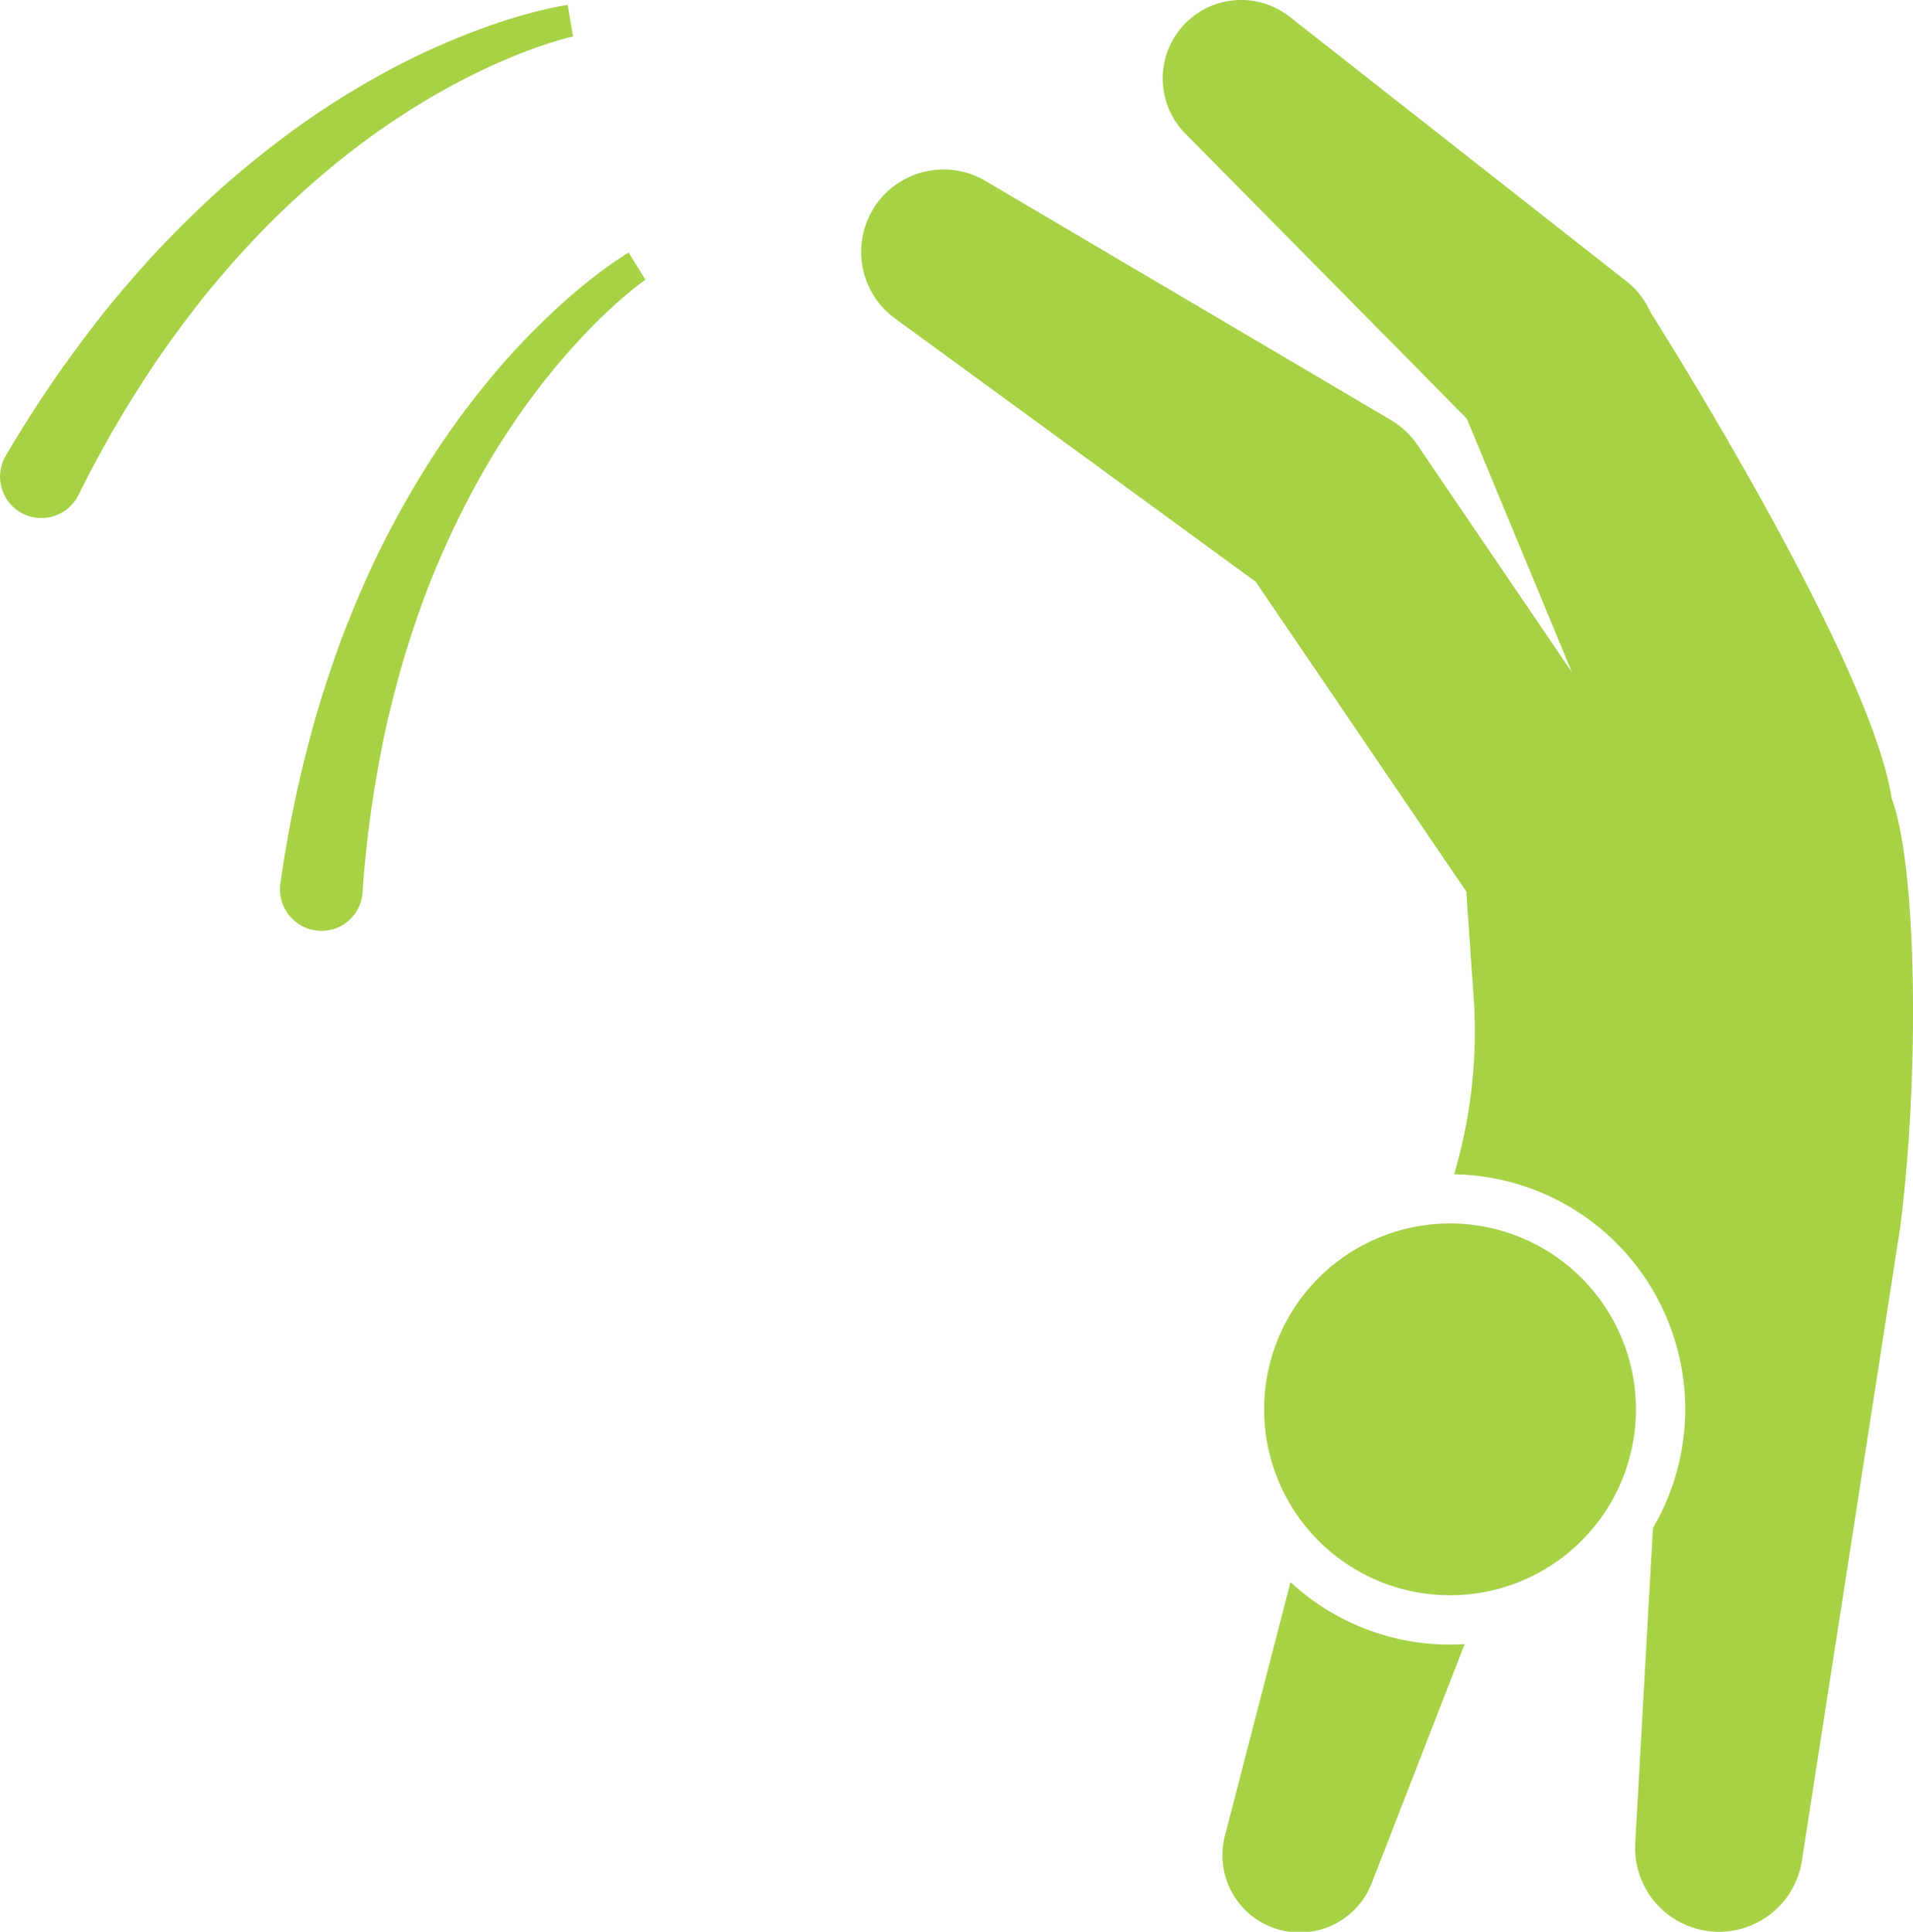
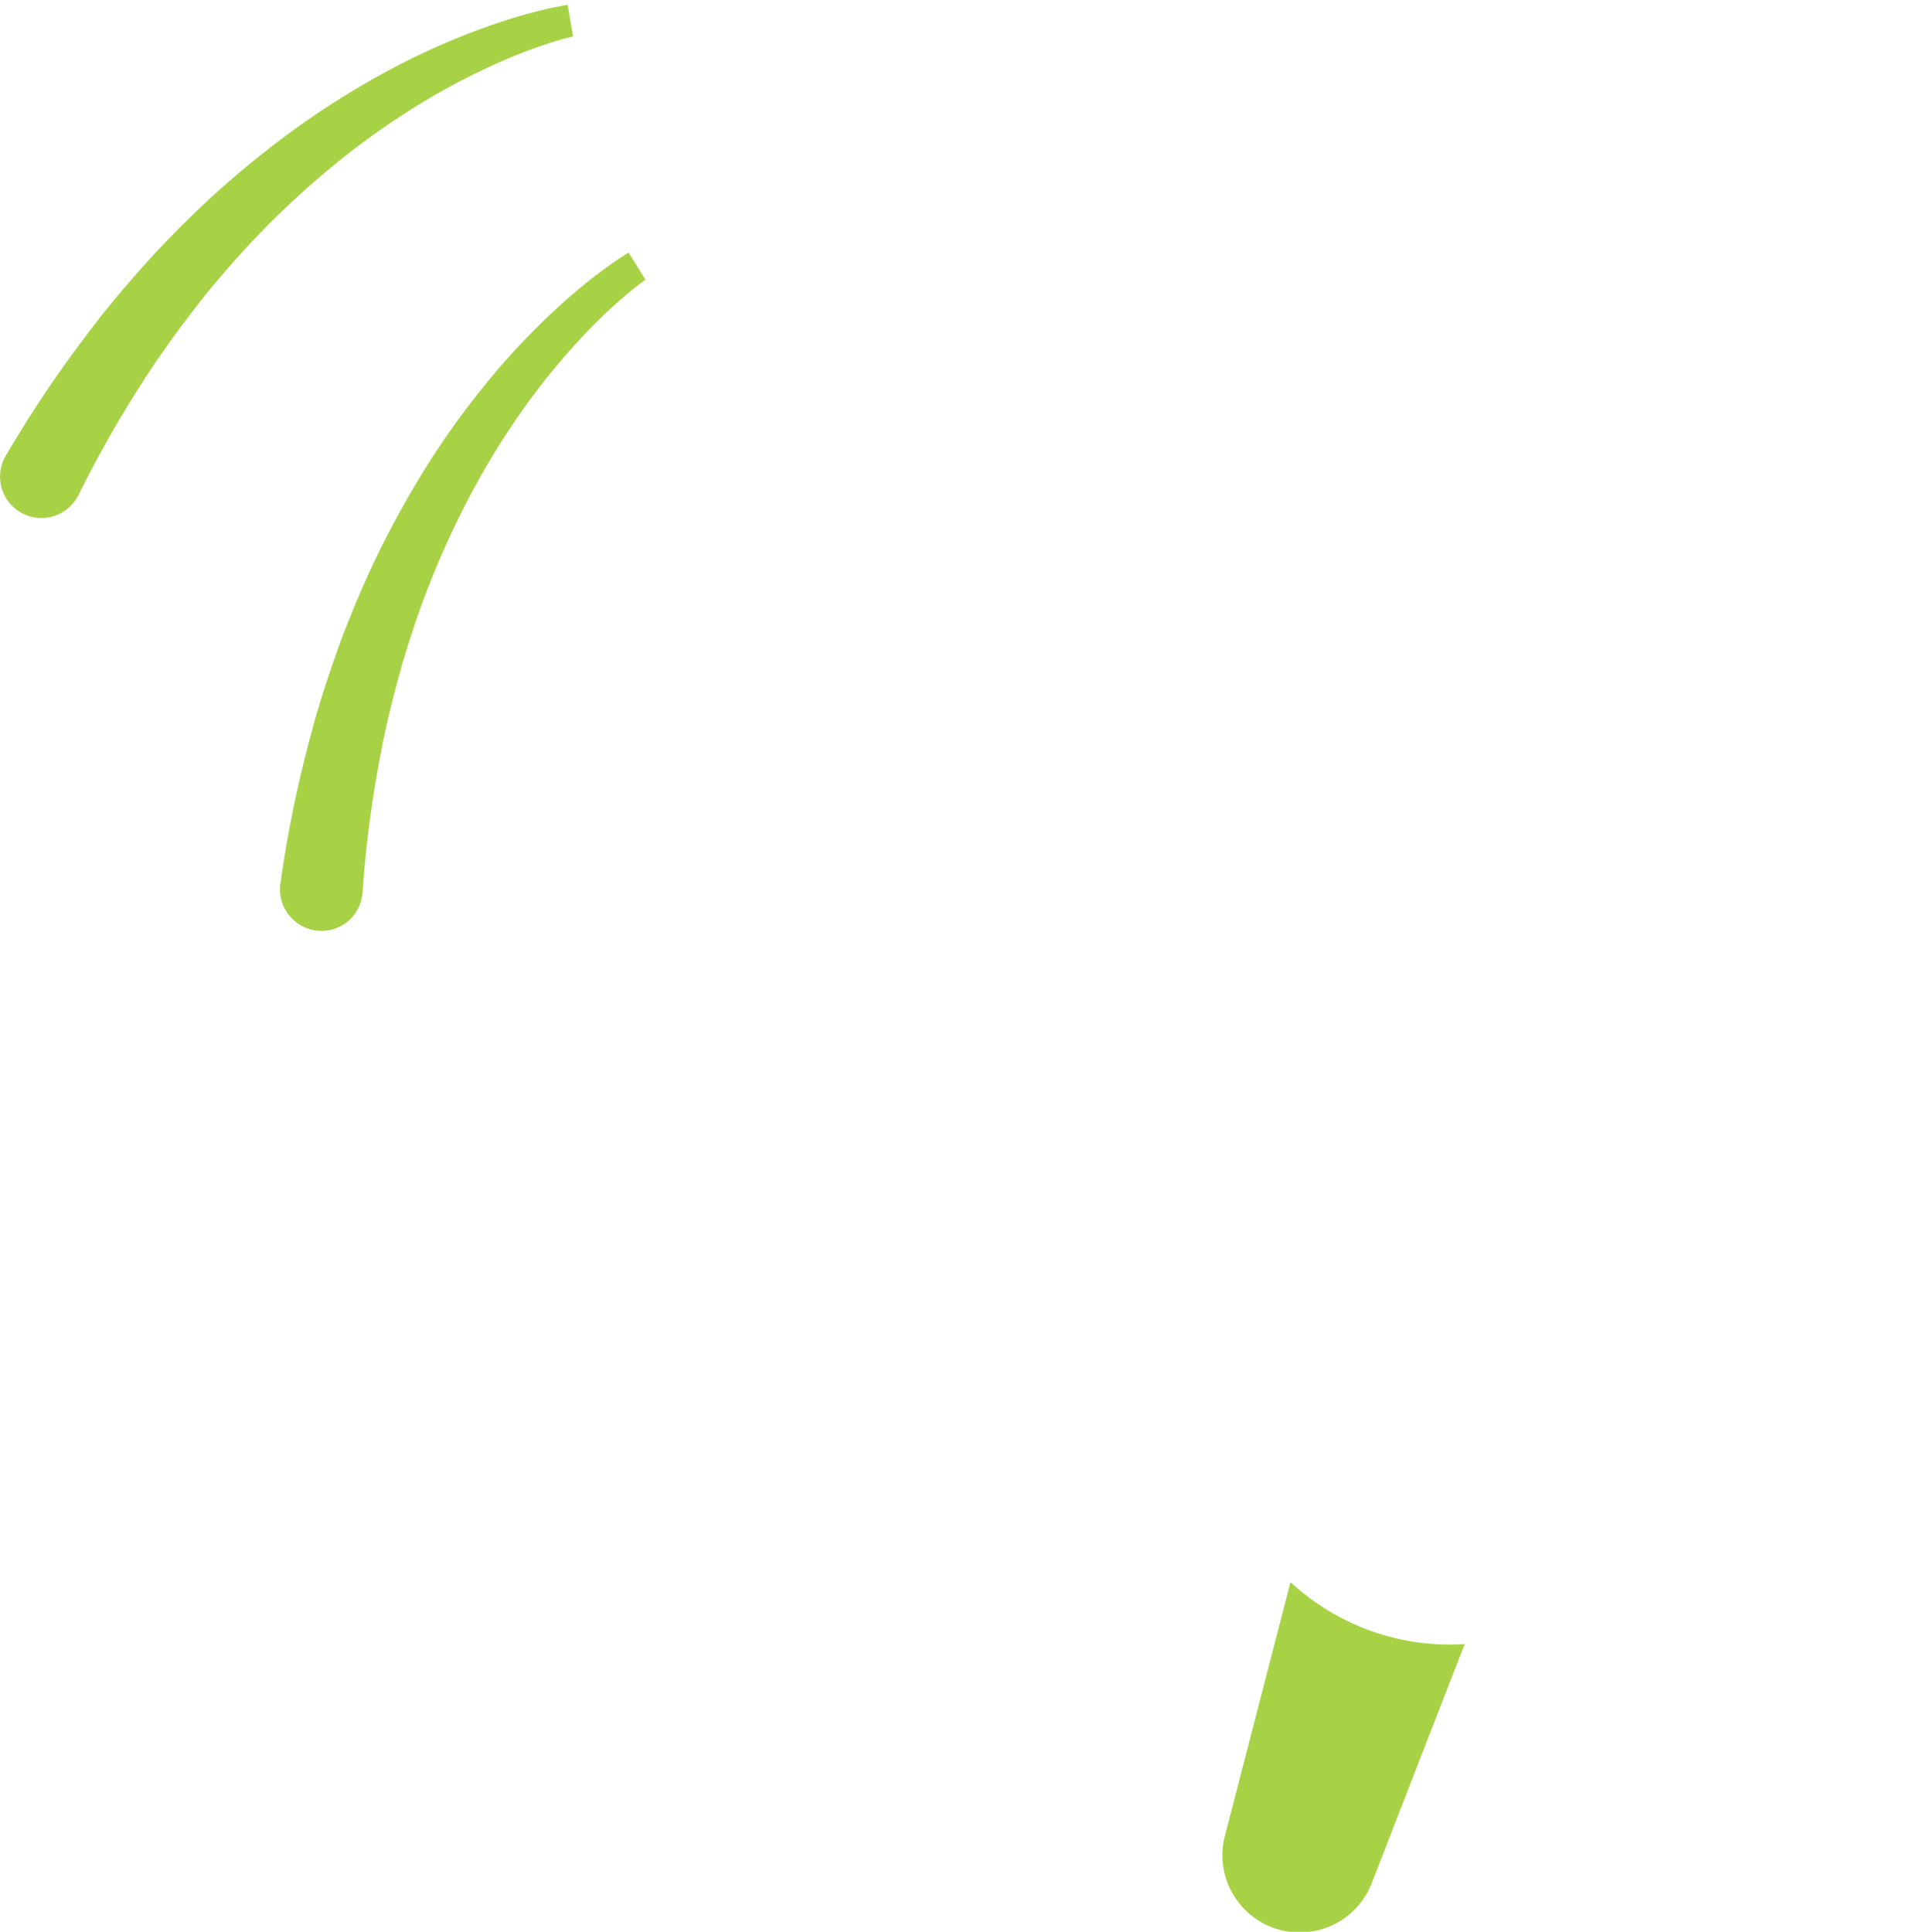
<svg xmlns="http://www.w3.org/2000/svg" width="99.021" height="100" viewBox="0 0 99.021 100">
  <defs>
    <clipPath id="a">
      <rect width="99.021" height="100" fill="none" />
    </clipPath>
  </defs>
  <g clip-path="url(#a)">
    <path d="M75.057,85.131A12.124,12.124,0,0,1,66.8,81.9L63.42,94.967a4,4,0,0,0,7.607,2.454l4.788-12.316c-.251.016-.5.026-.758.026" transform="translate(0 0)" fill="#A7D246" />
-     <path d="M97.921,41.343c-1.107-7.269-12.488-25.18-12.488-25.18a4.15,4.15,0,0,0-1.242-1.6L66.755.867a4.062,4.062,0,0,0-5.4,6.048L75.925,21.671,81.365,34.8,73.353,23.011a4.314,4.314,0,0,0-1.369-1.276L51,9.359a4.266,4.266,0,0,0-4.681,7.12L65,30.117l10.9,16.037c.092,1.369.208,3.056.355,5.133a26.094,26.094,0,0,1-.987,9.5A12.163,12.163,0,0,1,85.56,79.1l-.917,16.311a4.343,4.343,0,0,0,8.628.91L98.354,63.57c1.014-7.85.876-18.76-.433-22.227" transform="translate(0 0)" fill="#A7D246" />
-     <path d="M84.679,72.957a9.622,9.622,0,1,0-9.622,9.622,9.622,9.622,0,0,0,9.622-9.622" transform="translate(0)" fill="#A7D246" />
    <path d="M29.661,1.887l-.26.064c-.092.023-.186.049-.28.075-.186.05-.375.11-.562.167-.375.12-.75.248-1.121.386-.744.275-1.478.585-2.2.922a35.061,35.061,0,0,0-4.182,2.306A40,40,0,0,0,17.2,8.614a47.419,47.419,0,0,0-3.515,3.22c-1.111,1.136-2.158,2.333-3.159,3.564-.98,1.25-1.933,2.518-2.8,3.851A59.61,59.61,0,0,0,4.04,25.666,2.14,2.14,0,1,1,.3,23.588a63.4,63.4,0,0,1,4.384-6.515c1.02-1.354,2.133-2.638,3.271-3.892,1.159-1.238,2.363-2.432,3.631-3.556a49.634,49.634,0,0,1,3.975-3.158,42.842,42.842,0,0,1,4.3-2.685,37.388,37.388,0,0,1,4.6-2.127c.788-.3,1.589-.577,2.4-.814.407-.12.818-.228,1.233-.329.209-.048.415-.1.628-.139.106-.022.212-.043.321-.063s.21-.037.342-.057Z" transform="translate(0 0)" fill="#A7D246" />
    <path d="M33.409,14.48l-.217.158c-.076.056-.152.116-.229.176-.154.117-.305.245-.457.368-.3.254-.6.514-.89.784-.584.537-1.144,1.1-1.682,1.69a35.111,35.111,0,0,0-2.991,3.723,40.316,40.316,0,0,0-2.5,4.064,47.312,47.312,0,0,0-2.024,4.316c-.6,1.473-1.109,2.978-1.566,4.5-.431,1.529-.83,3.065-1.122,4.627a59.528,59.528,0,0,0-.967,7.336,2.127,2.127,0,0,1-2.285,1.959,2.151,2.151,0,0,1-1.963-2.459,63.43,63.43,0,0,1,1.576-7.693c.429-1.64.97-3.251,1.544-4.844.6-1.586,1.261-3.148,2.005-4.67a49.824,49.824,0,0,1,2.475-4.432,42.669,42.669,0,0,1,2.955-4.12,37.347,37.347,0,0,1,3.443-3.716q.92-.871,1.913-1.667c.331-.266.67-.523,1.015-.774.175-.123.347-.248.529-.368.089-.06.179-.12.272-.179s.18-.115.295-.184Z" transform="translate(0)" fill="#A7D246" />
  </g>
</svg>